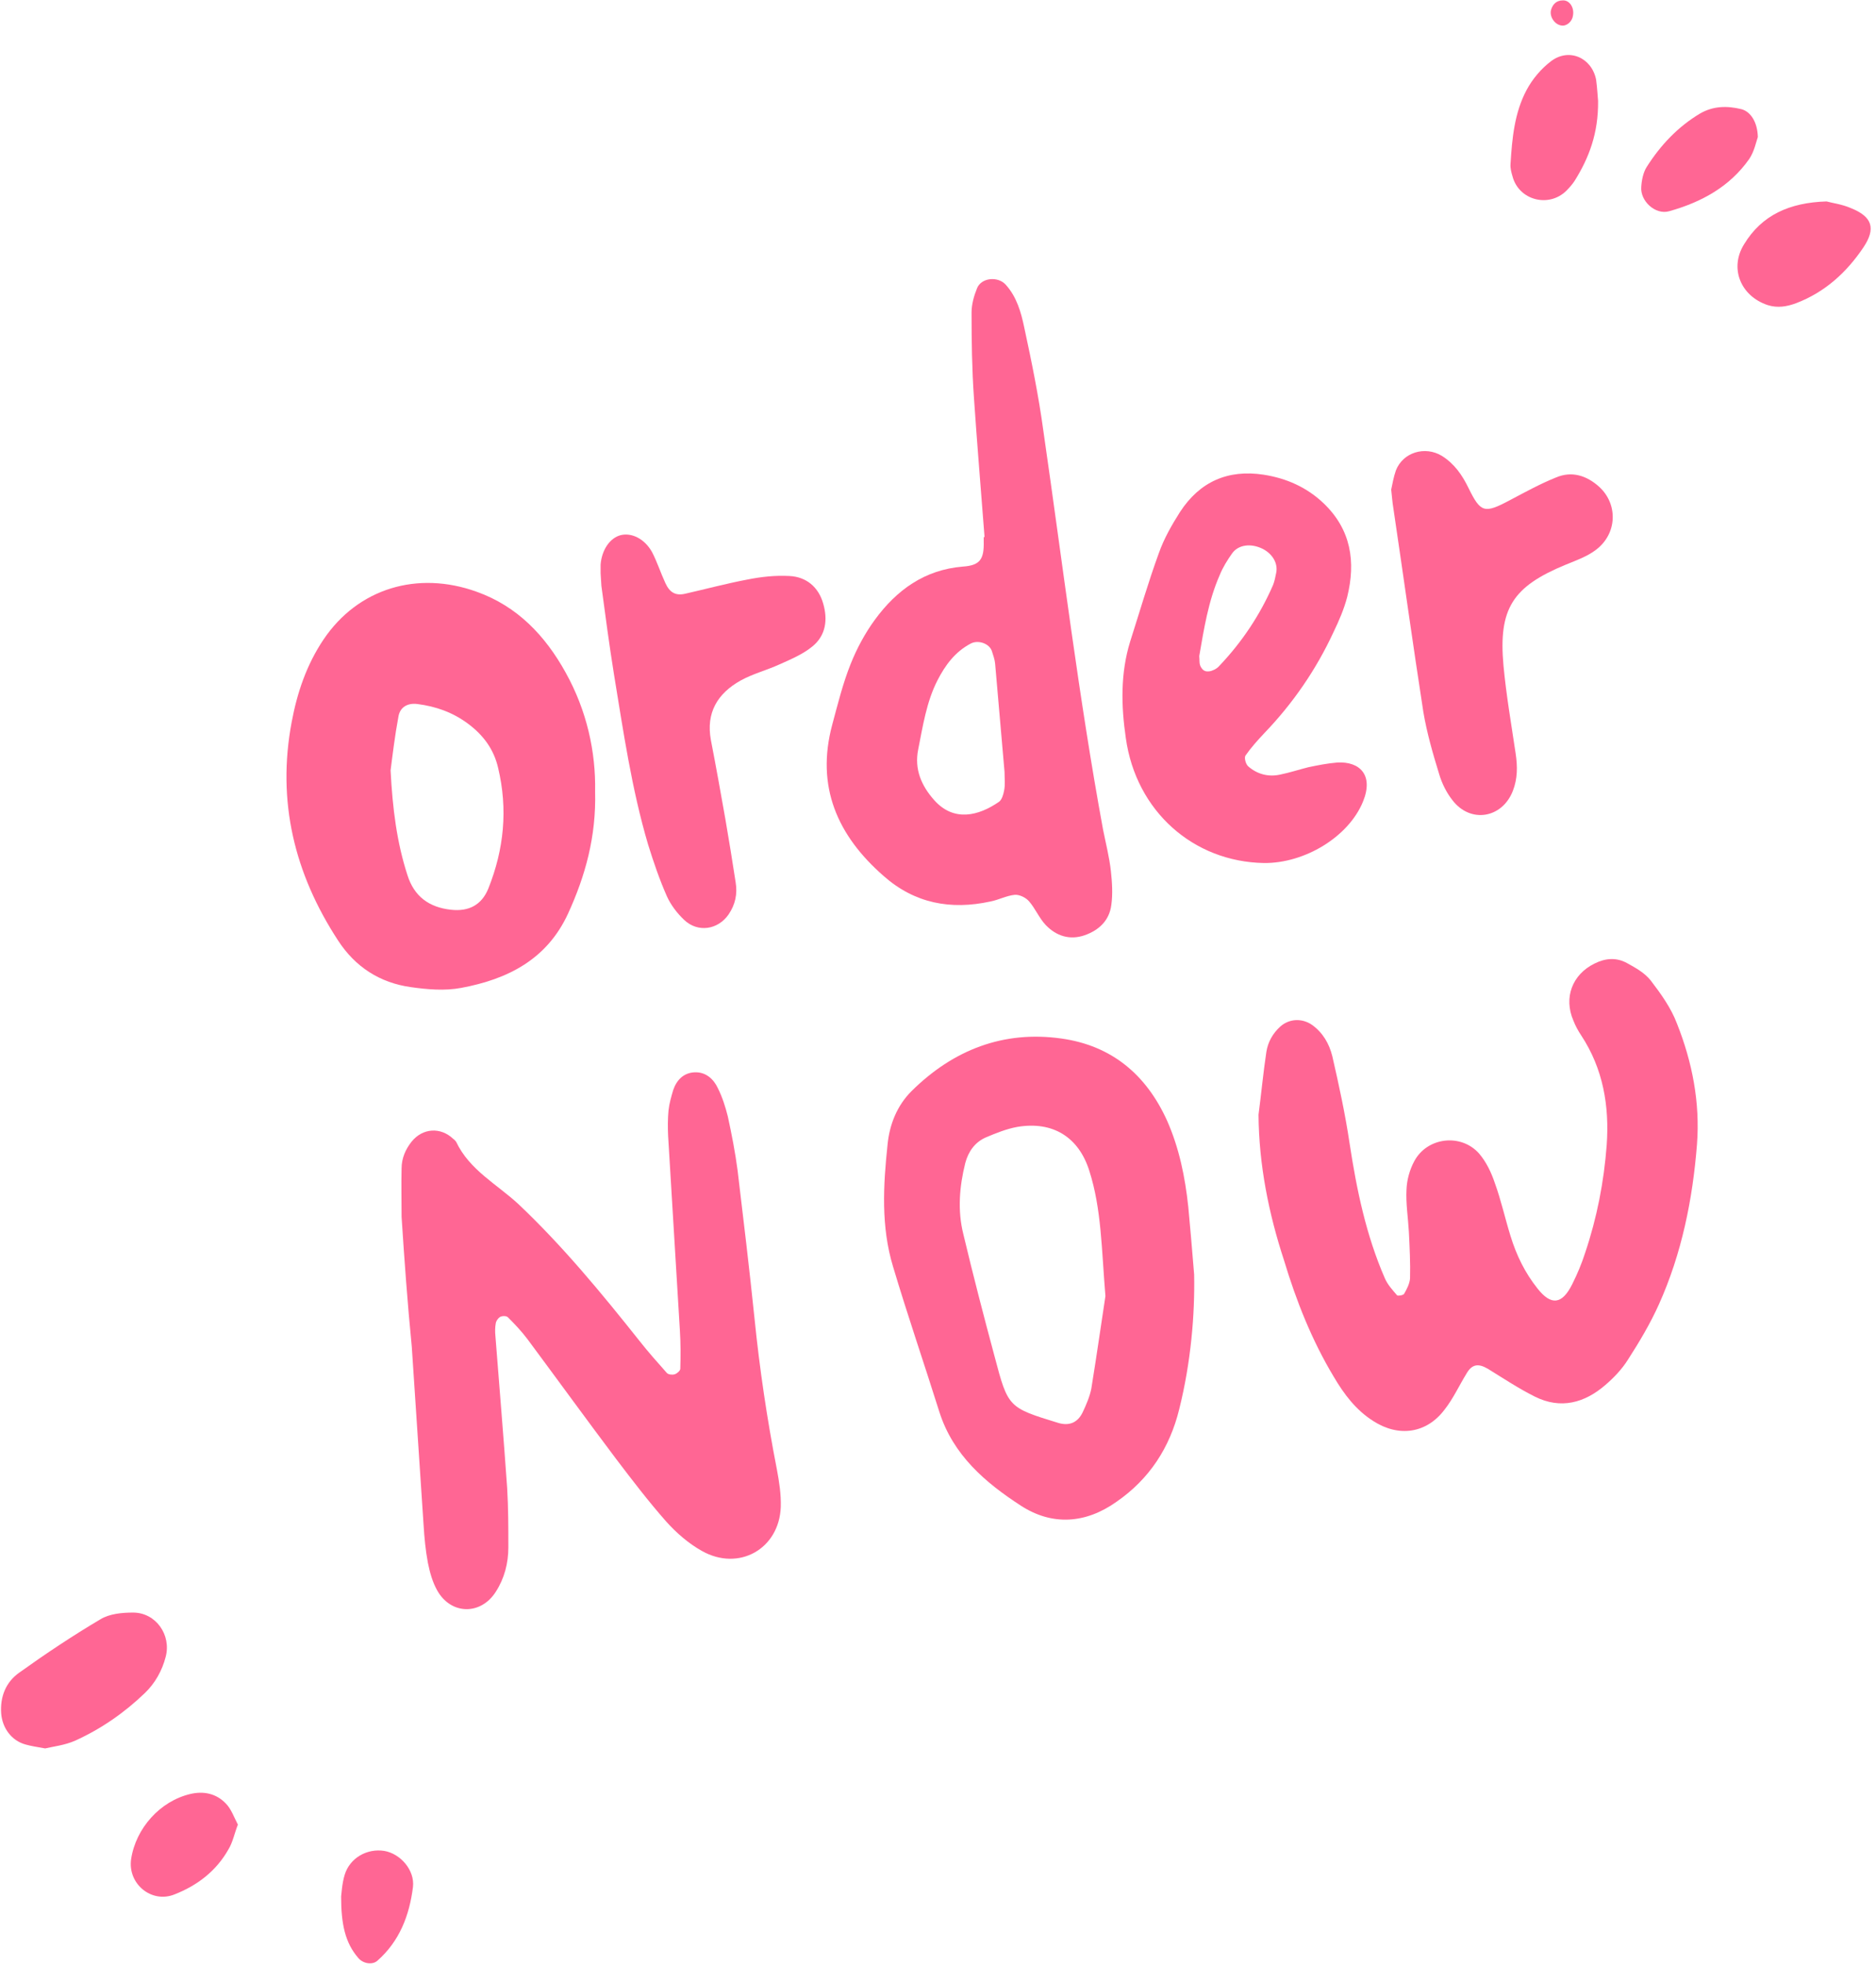
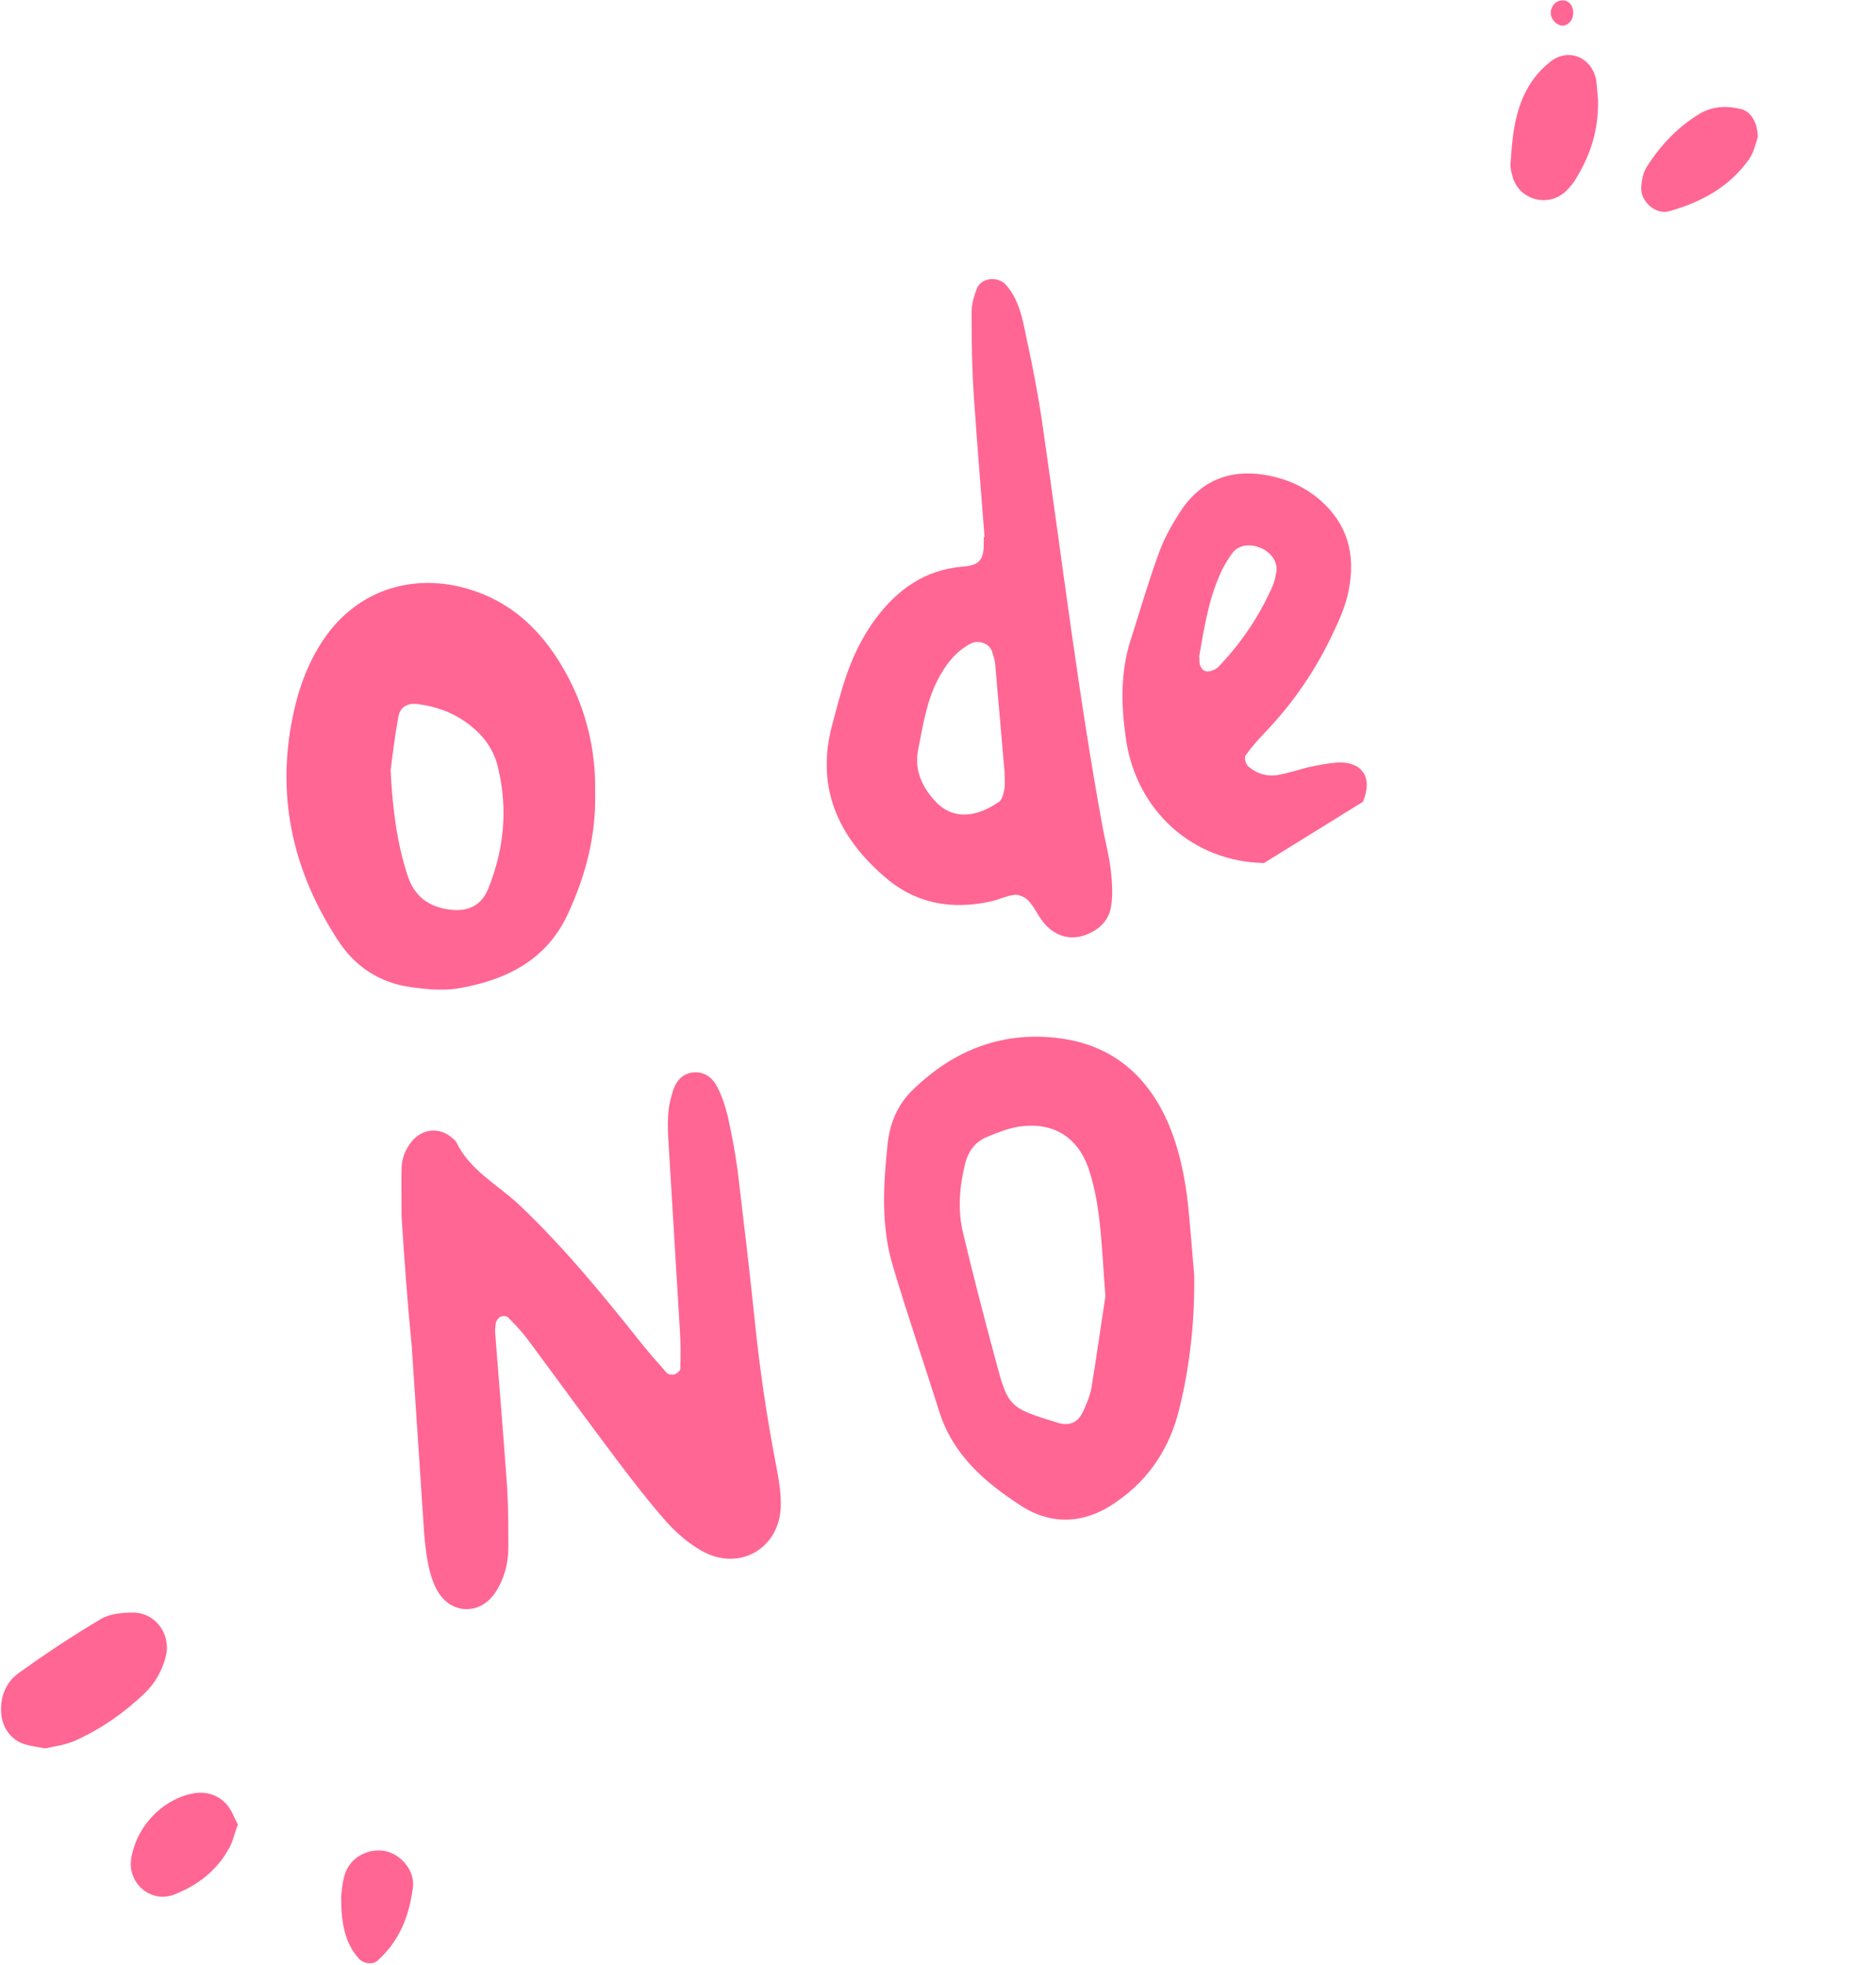
<svg xmlns="http://www.w3.org/2000/svg" fill="#000000" height="500.5" preserveAspectRatio="xMidYMid meet" version="1" viewBox="-0.3 -0.1 477.9 500.5" width="477.9" zoomAndPan="magnify">
  <g>
    <g fill="#ff6694" id="change1_1">
      <path d="M102,309.8c0-4.3-0.1-8.3,0-12.3c0-2.6,1-4.9,2.6-6.9c2.8-3.4,7.3-3.7,10.5-0.7c0.3,0.2,0.6,0.5,0.8,0.8 c3.4,7.2,10.4,10.8,15.9,15.9c11.3,10.7,21.1,22.6,30.8,34.8c2.2,2.8,4.6,5.5,7,8.2c0.4,0.4,1.4,0.5,2,0.3 c0.6-0.2,1.4-0.9,1.4-1.4c0.1-3.2,0.1-6.5-0.1-9.7c-1-16.5-2-33.1-3-49.6c-0.1-2.2-0.1-4.3,0.1-6.5c0.2-1.8,0.7-3.5,1.2-5.2 c0.9-2.6,2.7-4.4,5.5-4.5c2.8-0.1,4.8,1.7,5.9,4.1c1.1,2.2,1.9,4.7,2.5,7.1c1,4.6,1.9,9.2,2.5,13.8c1.5,12.5,3,25,4.3,37.6 c1.3,12.9,3.2,25.7,5.7,38.5c0.6,3.2,1.1,6.4,1,9.6c-0.4,10.7-10.7,16.5-20.1,11.2c-3.4-1.9-6.5-4.6-9.1-7.5 c-4.5-5.1-8.7-10.6-12.8-16c-7.6-10.1-15-20.3-22.5-30.4c-1.5-2-3.2-3.8-5-5.6c-0.4-0.4-1.4-0.4-2-0.1c-0.5,0.3-1,1-1.1,1.6 c-0.2,1-0.2,2.2-0.1,3.2c1,12.9,2.1,25.9,3,38.8c0.3,5,0.3,10.1,0.3,15.1c0,4-1,7.9-3.2,11.3c-3.8,6-11.4,5.9-14.9-0.3 c-1.2-2.1-1.9-4.6-2.4-7.1c-0.6-3.2-0.9-6.4-1.1-9.7c-1-15.1-2-30.2-3-45.3C103.5,331.8,102.7,320.6,102,309.8z" fill="inherit" />
-       <path d="M320.3,283.8c0.7-5.3,1.2-10.7,2-16c0.4-2.5,1.6-4.7,3.6-6.5c2.3-2,5.5-2.1,8-0.4c2.8,2,4.4,4.8,5.2,8 c1.7,7.4,3.3,14.8,4.4,22.2c1.8,11.8,4.2,23.4,9,34.4c0.7,1.6,1.9,2.9,3.1,4.3c0.2,0.2,1.6,0,1.8-0.4c0.7-1.2,1.4-2.6,1.5-3.9 c0.1-3.9-0.1-7.9-0.3-11.9c-0.2-3.6-0.8-7.2-0.6-10.8c0.1-2.4,0.8-5,2-7.2c3.3-6.1,11.9-7.1,16.5-1.9c1.8,2.1,3.1,4.8,4,7.5 c1.6,4.4,2.6,9,4,13.5c1.5,4.9,3.7,9.4,6.9,13.4c3.4,4.3,6.2,4.1,8.8-1.1c1.3-2.6,2.4-5.2,3.3-8c3-8.9,4.8-18.1,5.5-27.5 c0.7-9.9-0.9-19.4-6.5-27.9c-0.8-1.2-1.5-2.5-2-3.8c-2.5-5.8-0.3-11.7,5.4-14.5c2.8-1.4,5.6-1.6,8.3-0.1c2.2,1.2,4.5,2.5,6,4.4 c2.6,3.4,5.2,7,6.7,11c3.9,9.8,5.9,20.1,5.1,30.7c-1.1,14.1-3.9,27.9-9.7,40.8c-2.2,4.9-5,9.6-7.9,14.1c-1.5,2.4-3.6,4.6-5.7,6.4 c-5.3,4.6-11.4,6.3-18,3c-4.2-2.1-8.1-4.7-12-7.1c-2.4-1.4-4-1.2-5.4,1.2c-1.9,3.1-3.4,6.4-5.6,9.2c-4.6,6.1-11.7,7.1-18.2,2.9 c-4.4-2.8-7.4-6.8-10-11.2c-5.6-9.3-9.6-19.4-12.7-29.7C322.9,309,320.4,296.6,320.3,283.8z" fill="inherit" />
      <path d="M250.5,136.6c-0.9-11.8-1.9-23.7-2.7-35.5c-0.5-7.2-0.6-14.4-0.6-21.6c0-2.1,0.6-4.2,1.4-6.2 c1.1-2.7,5.3-3.1,7.3-0.9c2.8,3.1,3.9,7,4.7,10.8c1.9,8.8,3.7,17.6,4.9,26.5c4.9,33.8,9,67.8,15.2,101.5c0.7,3.5,1.6,7,2,10.6 c0.3,2.8,0.5,5.8,0.1,8.6c-0.5,3.9-3.1,6.4-6.8,7.7c-3.8,1.3-7.2,0.2-9.9-2.6c-1.7-1.8-2.7-4.3-4.3-6.1c-0.8-0.9-2.4-1.7-3.6-1.6 c-2.1,0.2-4.1,1.3-6.2,1.7c-10.1,2.2-19.3,0.5-27.2-6.5c-11.8-10.3-17.3-22.8-13.1-38.5c1.4-5.2,2.7-10.5,4.7-15.5 c1.6-4,3.7-7.9,6.2-11.3c5.5-7.5,12.6-12.7,22.4-13.5c4.4-0.3,5.4-1.9,5.3-6.4c0-0.4,0-0.7,0-1.1 C250.4,136.7,250.5,136.7,250.5,136.6z M255.6,196.5c-0.8-9-1.6-18.3-2.4-27.6c-0.1-1.1-0.5-2.1-0.8-3.1c-0.6-2-3.5-3-5.4-2 c-4,2.1-6.5,5.5-8.5,9.4c-2.8,5.5-3.7,11.6-4.9,17.6c-1,5,0.8,9.2,4.1,12.9c5,5.6,11.3,4,16.5,0.4c0.7-0.5,1.1-1.8,1.3-2.9 C255.8,199.7,255.6,198.2,255.6,196.5z" fill="inherit" />
      <path d="M303.9,324.5c0.2,10.1-0.8,22.3-3.8,34.3c-2.4,9.8-7.6,17.8-16,23.6c-7.9,5.6-16.4,6.1-24.3,1 c-9.1-5.9-17.3-12.9-20.8-23.9c-3.9-12.4-8.1-24.6-11.8-37c-3.1-10.2-2.5-20.7-1.4-31.1c0.5-5.1,2.4-9.9,6.1-13.6 c10.6-10.5,23.4-15.5,38.2-13.4c12.8,1.8,21.6,9.2,26.9,20.9c3.1,7,4.6,14.4,5.4,21.9C302.9,312.3,303.3,317.3,303.9,324.5z M281.3,330c-1-12.1-1-22.2-4.1-31.9c-2.7-8.6-9.3-12.7-18.3-11.2c-2.8,0.5-5.5,1.6-8.1,2.7c-2.7,1.2-4.4,3.5-5.2,6.5 c-1.5,6-2,12.1-0.5,18.1c2.5,10.5,5.2,20.9,8,31.3c3.4,12.9,3.5,12.9,16.2,16.8c2.7,0.8,4.9,0,6.2-2.7c0.9-1.9,1.8-4,2.2-6 C279.1,345,280.3,336.5,281.3,330z" fill="inherit" />
      <path d="M151.3,201.5c0.3,11.5-2.5,21.5-6.9,31.1c-5.4,11.7-15.4,16.7-27.2,18.9c-4.2,0.8-8.7,0.4-12.9-0.2 c-7.8-1.1-14.1-5.1-18.5-11.9c-11.1-17-15.6-35.4-11.8-55.6c1.4-7.5,3.8-14.6,8.1-21c8.8-13.1,24-17.6,39-12.2 c10.4,3.7,17.5,11.2,22.7,20.6C149.2,180.9,151.5,191.4,151.3,201.5z M99.2,196.1c0.5,9.8,1.6,18.4,4.3,26.7 c1.7,5.4,5.5,8.2,11.1,8.8c4.5,0.5,7.8-1.2,9.5-5.4c4-10,5-20.2,2.5-30.7c-1.1-4.8-3.8-8.4-7.7-11.3c-3.9-2.9-8.2-4.4-12.9-5 c-2.5-0.3-4.4,0.8-4.8,3.2C100.3,187.2,99.7,192.2,99.2,196.1z" fill="inherit" />
-       <path d="M321.7,219.7c-18-0.3-32.6-13.2-35.2-31.8c-1.2-8.2-1.4-16.5,1.1-24.6c2.4-7.5,4.6-15.1,7.3-22.5 c1.3-3.7,3.3-7.2,5.4-10.5c5-7.7,12.2-10.9,21.3-9.5c5.8,0.9,11,3.2,15.3,7.3c7,6.7,8.2,14.9,6,23.8c-0.8,3.1-2.1,6.1-3.5,9 c-4.4,9.5-10.3,18.1-17.6,25.7c-1.7,1.8-3.4,3.7-4.8,5.7c-0.4,0.5,0,2.2,0.7,2.8c2.3,2,5.1,2.7,8,2.1c2.5-0.5,4.9-1.3,7.3-1.9 c2.4-0.5,4.9-1,7.4-1.2c5.7-0.3,9.3,3.2,6.5,10C343.2,213.1,332,219.8,321.7,219.7z M305.2,167c0.1,0.9,0,1.7,0.2,2.3 c0.2,0.6,0.7,1.3,1.3,1.5c0.6,0.2,1.4,0.1,2-0.2c0.6-0.2,1.3-0.7,1.7-1.2c5.7-6,10.3-12.9,13.6-20.5c0.4-1,0.6-2.1,0.8-3.1 c0.5-2.4-0.9-4.8-3.4-6.1c-3-1.5-6.2-1.1-7.8,1.1c-1.2,1.7-2.4,3.6-3.2,5.6C307.5,153,306.4,160.1,305.2,167z" fill="inherit" />
-       <path d="M152.7,145.9c0-1.5,0-1.8,0-2.2c0.3-3.8,2.4-6.8,5.1-7.5c2.8-0.7,6.1,0.9,8,4.3c1.3,2.5,2.2,5.3,3.4,7.9 c1.1,2.4,2.6,3.3,5.1,2.7c5.3-1.2,10.5-2.6,15.8-3.6c3.5-0.7,7.1-1.1,10.7-0.9c4.3,0.2,7.4,2.8,8.6,7c1.2,4.1,0.7,8.1-2.7,10.9 c-2.4,2-5.5,3.3-8.4,4.6c-3.3,1.5-6.8,2.4-9.9,4.1c-5.9,3.3-8.9,8.2-7.6,15.2c1.3,6.7,2.5,13.4,3.7,20.2c0.9,5.3,1.8,10.7,2.6,16 c0.5,3-0.1,5.7-1.8,8.2c-2.7,3.9-7.8,4.7-11.3,1.4c-1.8-1.7-3.4-3.8-4.4-6c-1.9-4.3-3.4-8.7-4.8-13.2c-4.2-14.2-6.3-28.8-8.7-43.4 c-1.2-7.5-2.2-15-3.2-22.5C152.8,147.7,152.7,146.2,152.7,145.9z" fill="inherit" />
-       <path d="M354.1,124.6c0.3-1.4,0.6-3.2,1.2-4.9c1.8-4.6,7.4-6.3,11.7-3.7c3.2,2,5.2,4.9,6.8,8.2 c3.1,6.3,4,6.6,10.7,3c3.8-2,7.6-4.1,11.6-5.7c4-1.7,7.8-0.5,11,2.4c4.8,4.4,4.6,11.9-0.8,16c-2.2,1.7-5,2.7-7.7,3.8 c-13.6,5.6-17.2,11.2-15.9,25.7c0.7,7.5,2,15,3.1,22.4c0.5,3.3,0.5,6.4-0.7,9.5c-2.7,7-10.8,8.4-15.4,2.4 c-1.5-1.9-2.7-4.3-3.4-6.7c-1.6-5.2-3.1-10.4-4-15.7c-2.7-17.4-5.1-34.8-7.7-52.3C354.4,127.8,354.3,126.4,354.1,124.6z" fill="inherit" />
+       <path d="M321.7,219.7c-18-0.3-32.6-13.2-35.2-31.8c-1.2-8.2-1.4-16.5,1.1-24.6c2.4-7.5,4.6-15.1,7.3-22.5 c1.3-3.7,3.3-7.2,5.4-10.5c5-7.7,12.2-10.9,21.3-9.5c5.8,0.9,11,3.2,15.3,7.3c7,6.7,8.2,14.9,6,23.8c-0.8,3.1-2.1,6.1-3.5,9 c-4.4,9.5-10.3,18.1-17.6,25.7c-1.7,1.8-3.4,3.7-4.8,5.7c-0.4,0.5,0,2.2,0.7,2.8c2.3,2,5.1,2.7,8,2.1c2.5-0.5,4.9-1.3,7.3-1.9 c2.4-0.5,4.9-1,7.4-1.2c5.7-0.3,9.3,3.2,6.5,10z M305.2,167c0.1,0.9,0,1.7,0.2,2.3 c0.2,0.6,0.7,1.3,1.3,1.5c0.6,0.2,1.4,0.1,2-0.2c0.6-0.2,1.3-0.7,1.7-1.2c5.7-6,10.3-12.9,13.6-20.5c0.4-1,0.6-2.1,0.8-3.1 c0.5-2.4-0.9-4.8-3.4-6.1c-3-1.5-6.2-1.1-7.8,1.1c-1.2,1.7-2.4,3.6-3.2,5.6C307.5,153,306.4,160.1,305.2,167z" fill="inherit" />
      <path d="M11.2,445.2c-2.2-0.4-3.6-0.6-5-1c-3.6-1-5.9-4.2-6.2-7.9c-0.3-4.3,1.2-8,4.6-10.4 c6.7-4.8,13.6-9.4,20.7-13.6c2.3-1.4,5.5-1.7,8.3-1.7c5.8,0,9.8,5.7,8.3,11.3c-0.9,3.5-2.7,6.7-5.3,9.2c-5.2,5-11.1,9.1-17.7,12.1 C16.2,444.4,13.3,444.7,11.2,445.2z" fill="inherit" />
-       <path d="M465,51.2c1.4,0.4,3.9,0.7,6.2,1.7c5.5,2.2,6.4,5.2,3.2,10c-4.3,6.4-9.8,11.4-17.1,14.2 c-2.4,0.9-4.8,1.3-7.3,0.5c-6.9-2.3-9.8-9.4-6-15.5C448.5,54.7,455.5,51.5,465,51.2z" fill="inherit" />
      <path d="M406.8,25.6c0.1,8.2-2.3,14.5-6,20.4c-0.6,0.9-1.3,1.7-2.1,2.5c-4.5,4.4-12.1,2.4-13.7-3.7 c-0.3-1-0.6-2.1-0.5-3.2c0.4-6.5,1-13,4.1-18.8c1.5-2.8,3.7-5.4,6.2-7.3c4.6-3.5,10.4-0.9,11.5,4.7 C406.6,22.4,406.7,24.6,406.8,25.6z" fill="inherit" />
      <path d="M447.5,34.8c-0.4,1.1-0.9,3.7-2.2,5.6c-5,7.1-12.2,11-20.4,13.3c-3.5,1-7.4-2.6-7.1-6.2 c0.1-1.7,0.5-3.7,1.4-5.1c3.5-5.5,7.9-10.2,13.6-13.6c3.3-1.9,6.8-2,10.5-1.1C445.6,28.3,447.4,30.9,447.5,34.8z" fill="inherit" />
      <path d="M60.3,464.6c-0.9,2.3-1.3,4.5-2.4,6.3c-3.1,5.5-7.9,9.2-13.8,11.5c-5.8,2.3-11.9-2.7-11-9 c1.2-7.9,7.4-14.8,15.1-16.6c3.4-0.8,6.6-0.1,9,2.4C58.6,460.6,59.3,462.7,60.3,464.6z" fill="inherit" />
      <path d="M86.6,482.9c0.1-0.6,0.2-3.2,0.9-5.5c1.3-4.3,5.7-6.8,10.1-6.1c4.1,0.7,7.8,4.9,7.3,9.2 c-0.9,7.2-3.4,13.8-9.1,18.8c-1.3,1.1-3.6,0.7-4.8-0.7C87.6,494.7,86.6,489.9,86.6,482.9z" fill="inherit" />
      <path d="M397.5,6.4c-1.7-0.2-3.1-2.2-2.7-3.9c0.4-1.5,1.4-2.5,3-2.5c1.7-0.1,3,1.8,2.6,3.9 C400.2,5.4,398.8,6.6,397.5,6.4z" fill="inherit" />
    </g>
  </g>
</svg>